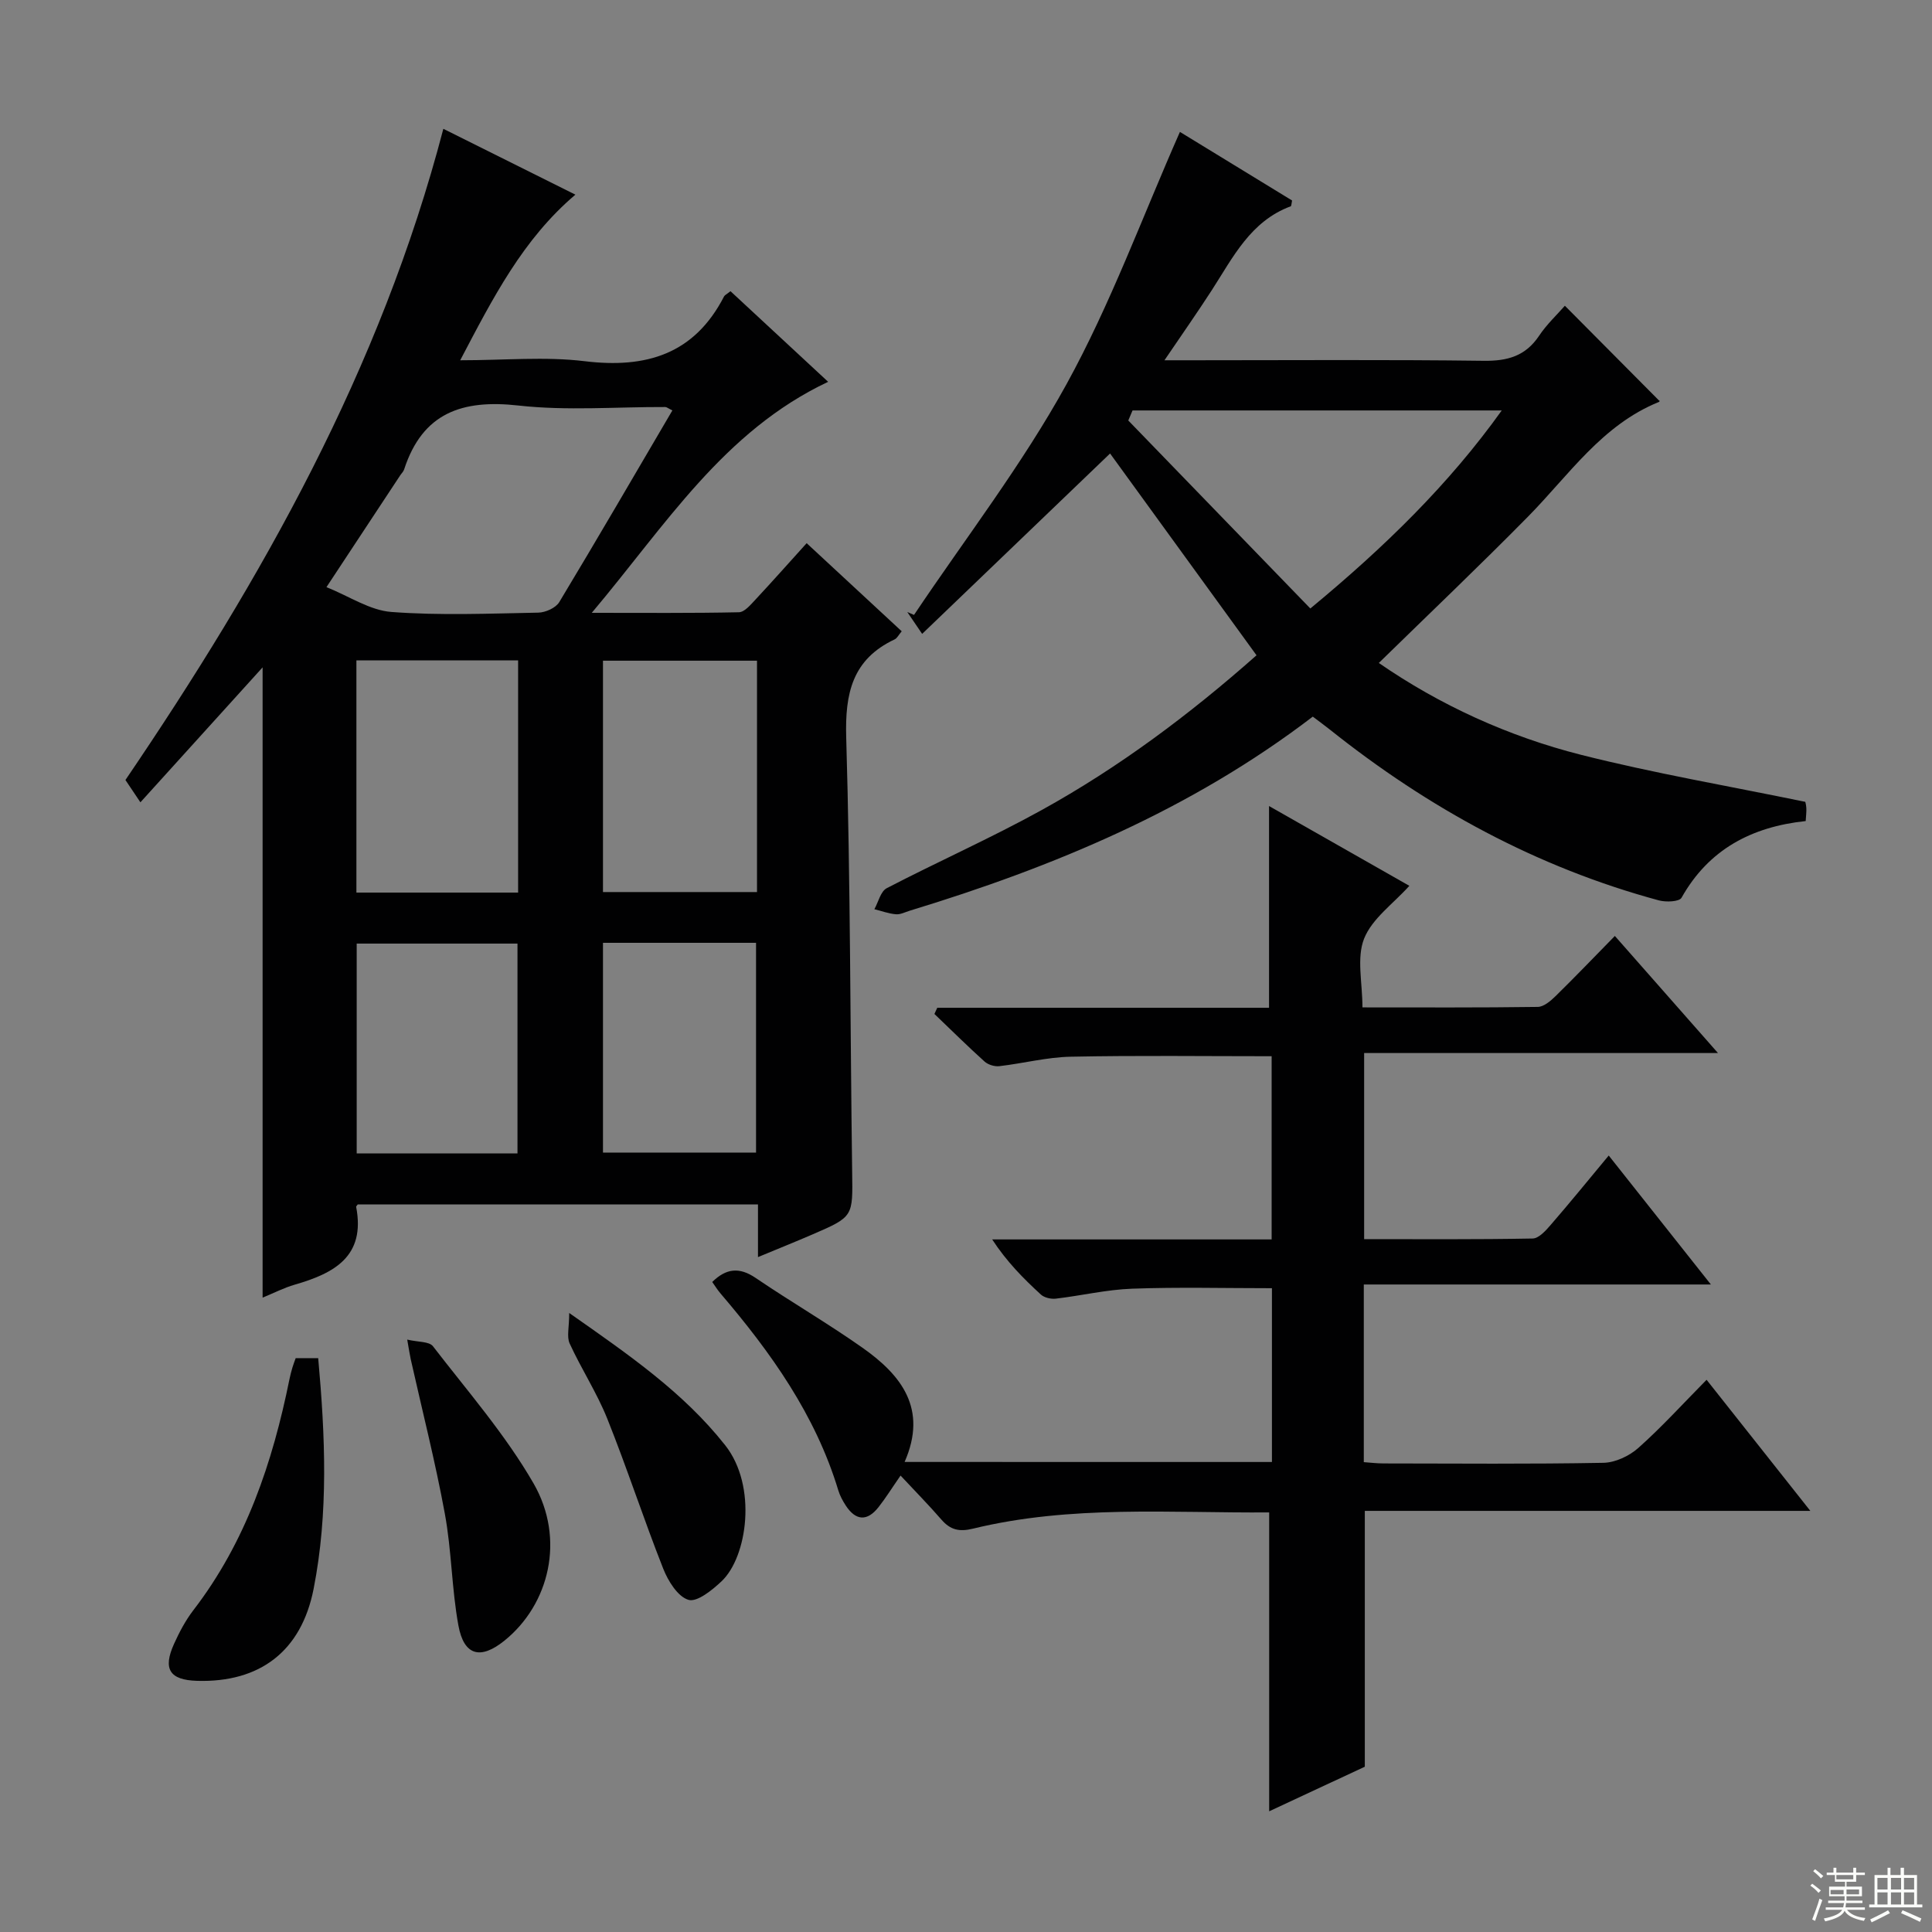
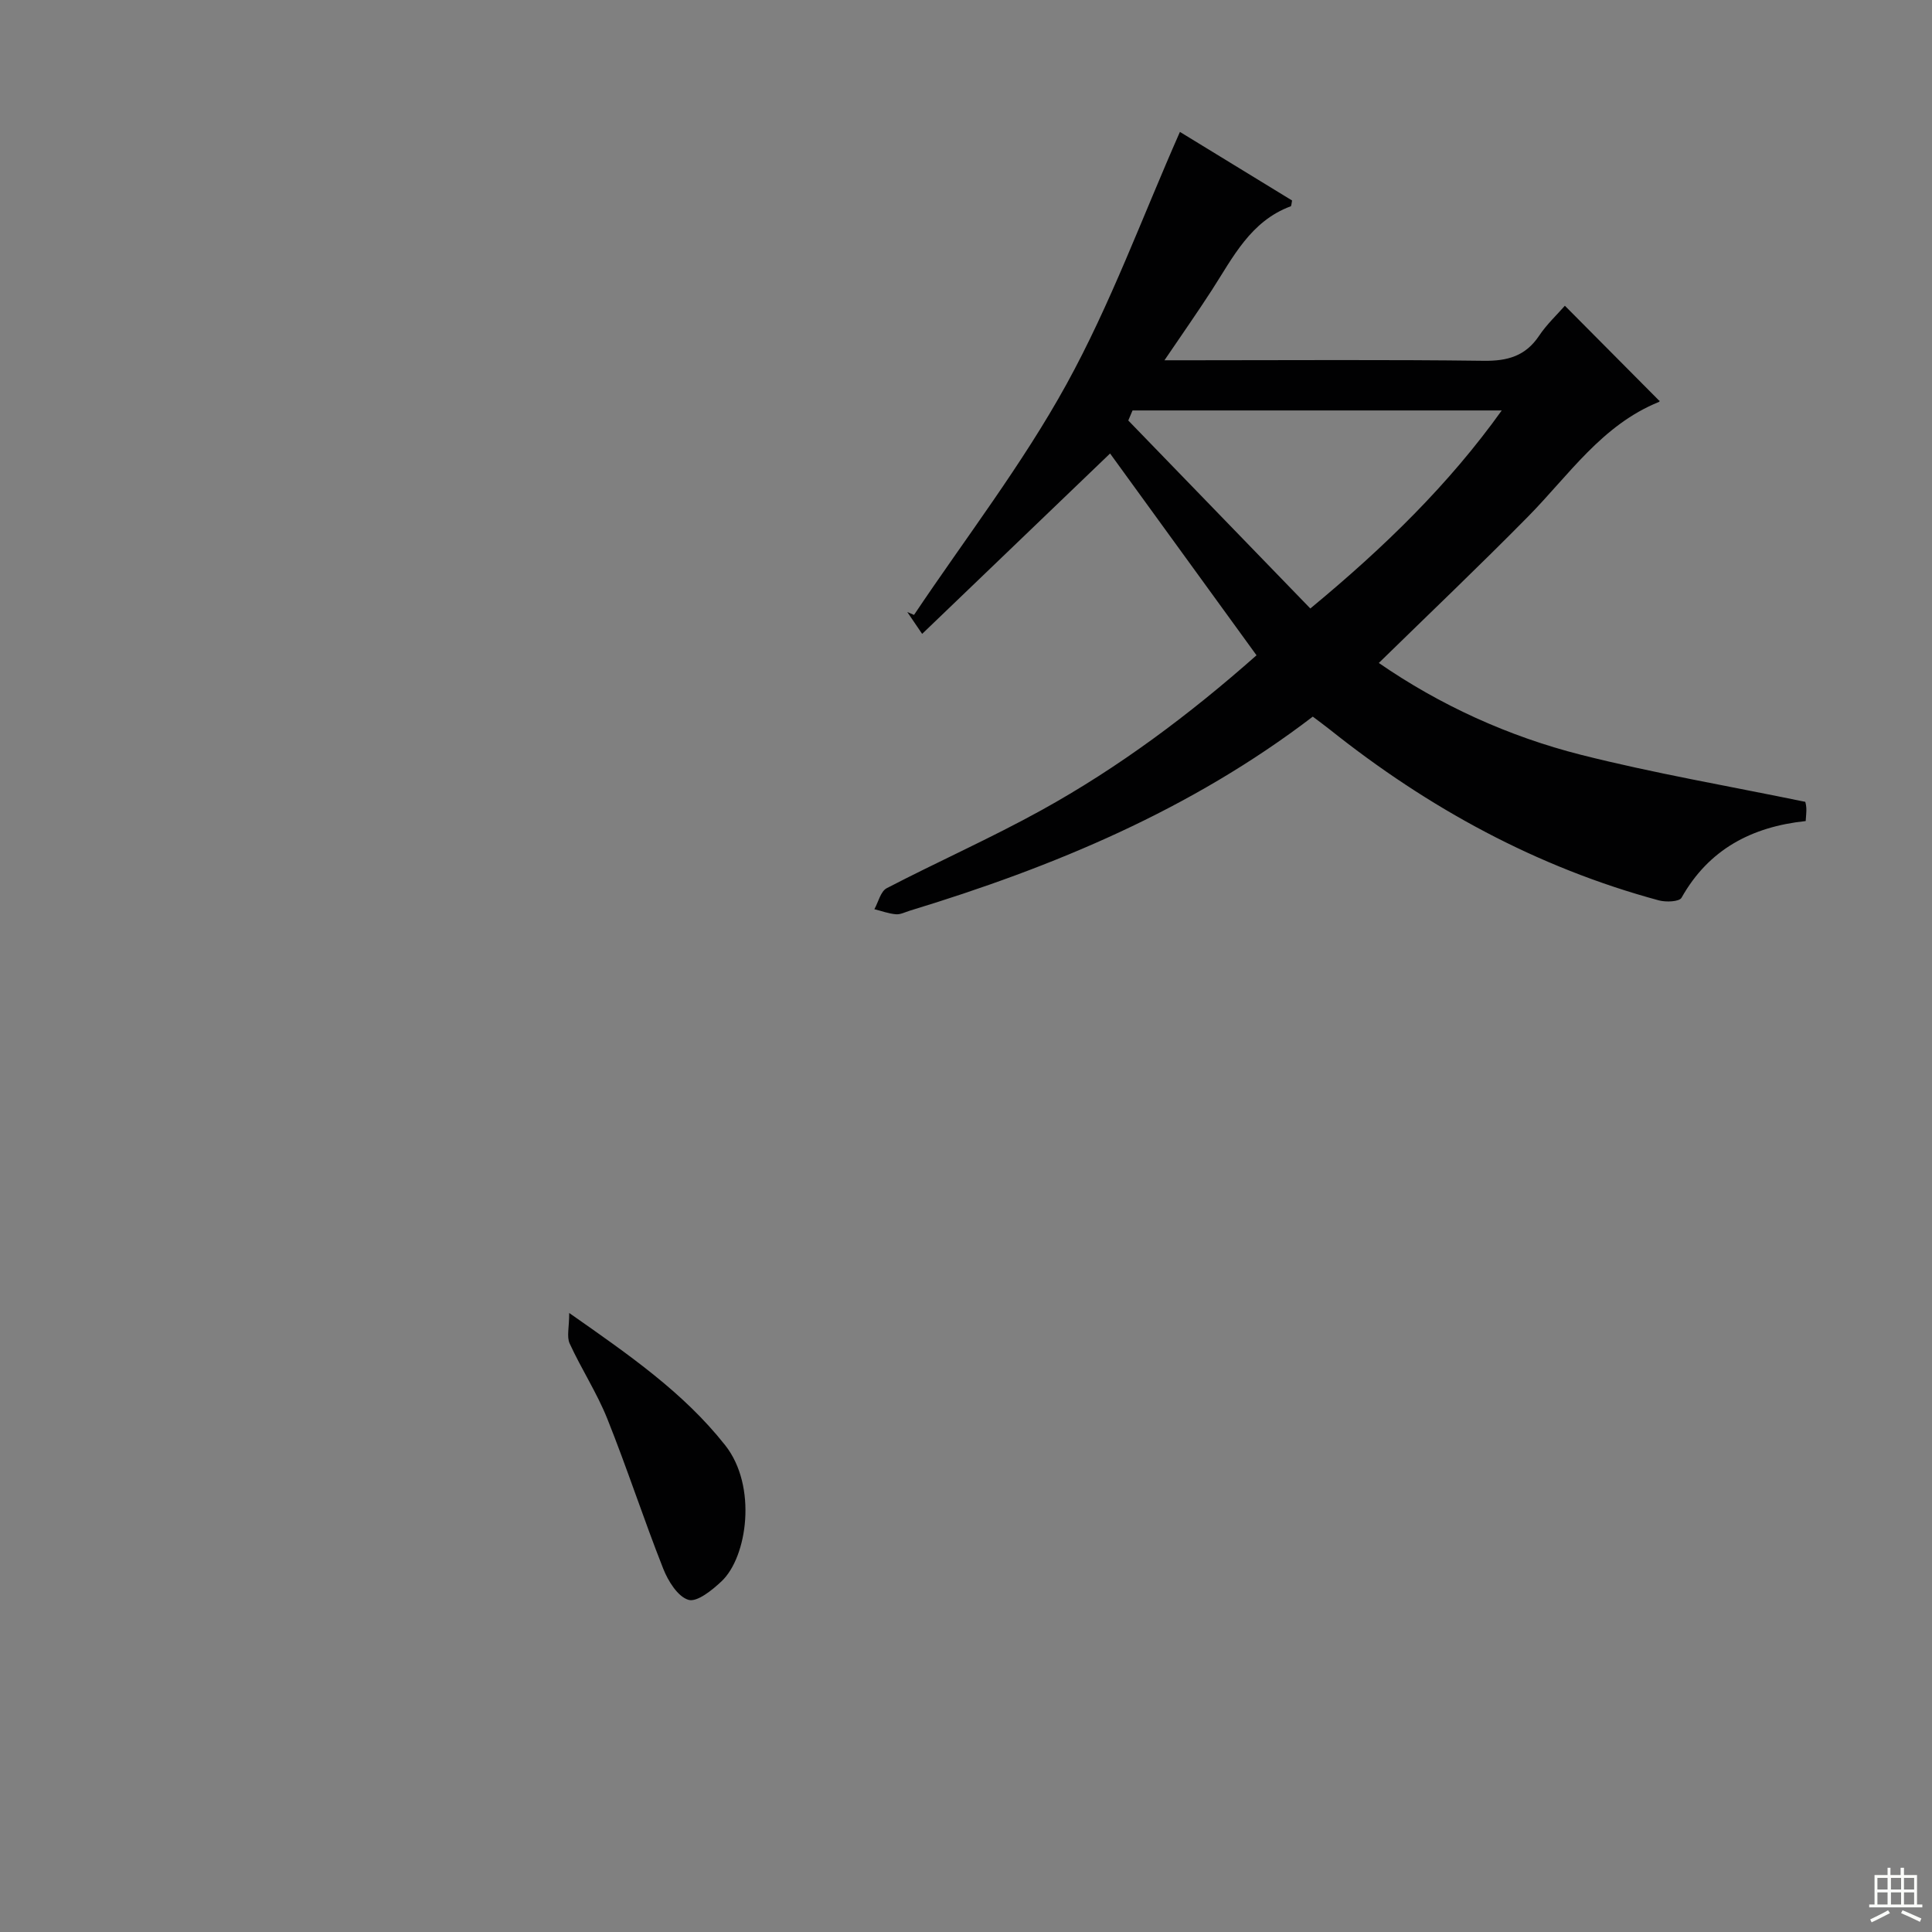
<svg xmlns="http://www.w3.org/2000/svg" enable-background="new 0 0 400 400" viewBox="0 0 400 400">
  <rect x="0" y="0" width="400" height="400" fill="#808080" stroke="none" />
  <g fill="#010102">
-     <path d="m91.79 26.67c9.13 4.55 18.02 8.99 27.34 13.63-10.87 9.23-17.04 21.32-23.85 34.29 9.24 0 17.6-.8 25.74.19 12.76 1.55 22.73-1.44 28.89-13.41.14-.27.5-.42 1.33-1.08 6.67 6.19 13.43 12.46 20.22 18.76-21.65 10.21-33.63 29.67-48.94 47.83 11.05 0 20.76.09 30.47-.12 1.17-.03 2.43-1.57 3.42-2.62 3.49-3.74 6.88-7.57 10.6-11.68 6.68 6.19 13.1 12.13 19.68 18.24-.64.75-.95 1.44-1.47 1.68-8.77 4.14-10.29 11.17-10.02 20.34.88 29.95.82 59.93 1.23 89.89.13 9.26.31 9.28-8.13 12.93-3.61 1.56-7.26 3.02-11.37 4.73 0-3.95 0-7.25 0-10.9-27.84 0-55.39 0-82.87 0-.15.23-.35.39-.32.5 1.98 10.3-4.6 13.76-12.73 16.11-2.19.63-4.25 1.7-6.64 2.68 0-43.77 0-87.1 0-130.49-8.26 9.12-16.63 18.36-25.3 27.94-1.46-2.17-2.26-3.37-3.1-4.62 28.33-41.72 52.84-85.11 65.82-134.82zm47.42 58.3c-.92-.45-1.19-.7-1.47-.7-10.14-.04-20.38.81-30.4-.31-11.63-1.3-19.85 1.49-23.67 13.23-.15.46-.55.83-.82 1.24-4.9 7.43-9.8 14.86-15.26 23.13 4.72 1.89 8.99 4.81 13.45 5.14 10.09.76 20.27.33 30.41.14 1.49-.03 3.62-.98 4.34-2.18 7.87-13.06 15.53-26.25 23.42-39.69zm-65.42 51.75v48.08h33.48c0-16.06 0-31.91 0-48.08-11.21 0-22.11 0-33.48 0zm82.94.07c-10.73 0-21.27 0-31.89 0v47.9h31.89c0-16.07 0-31.83 0-47.9zm-49.59 102.01c0-14.79 0-29.13 0-43.44-11.36 0-22.27 0-33.29 0v43.44zm17.7-43.6v43.43h31.69c0-14.64 0-28.97 0-43.43-10.68 0-20.96 0-31.69 0z" />
-     <path d="m263.34 302.69c0-12.23 0-24 0-35.98-9.82 0-19.4-.25-28.96.1-5.27.19-10.49 1.44-15.76 2.06-1.01.12-2.4-.19-3.12-.85-3.62-3.32-7.08-6.81-10.08-11.41h57.86c0-13.05 0-25.45 0-37.93-14.07 0-27.84-.18-41.6.1-4.94.1-9.85 1.39-14.79 1.96-.98.11-2.32-.3-3.05-.96-3.54-3.19-6.93-6.55-10.38-9.85.2-.43.39-.85.59-1.28h68.69c0-14.23 0-27.75 0-41.77 9.56 5.44 19.18 10.91 29.05 16.52-3.36 3.73-7.73 6.8-9.37 10.94-1.58 3.99-.34 9.1-.34 14.23 12.37 0 24.34.07 36.3-.1 1.24-.02 2.66-1.23 3.67-2.22 4.04-3.96 7.96-8.05 12.29-12.47 7.03 7.98 13.84 15.71 21.35 24.24-25.03 0-48.93 0-73.26 0v38.53c11.65 0 23.27.09 34.89-.13 1.29-.02 2.75-1.67 3.78-2.87 3.91-4.51 7.68-9.15 11.97-14.31 6.98 8.81 13.72 17.32 21.15 26.7-24.51 0-48.01 0-71.86 0v36.78c1.27.09 2.69.27 4.12.27 15.16.02 30.33.15 45.49-.13 2.46-.05 5.36-1.41 7.24-3.09 4.84-4.31 9.21-9.13 14.12-14.1 7.11 8.98 13.97 17.65 21.48 27.14-31.28 0-61.74 0-92.24 0v52.97c-6.3 2.94-13.14 6.13-19.8 9.23 0-20.73 0-41.09 0-61.88-20.38.15-41.03-1.58-61.32 3.36-2.86.7-4.69.26-6.54-1.87-2.61-3.01-5.42-5.86-8.46-9.12-1.79 2.58-3.07 4.65-4.57 6.55-2.34 2.97-4.7 2.82-6.77-.34-.63-.97-1.21-2.03-1.54-3.12-4.73-15.65-13.97-28.59-24.41-40.81-.63-.74-1.14-1.57-1.7-2.36 2.88-2.83 5.61-3.13 8.97-.85 7.29 4.95 14.93 9.39 22.13 14.46 8.04 5.66 13.56 12.64 8.73 23.65 25.55.01 50.6.01 76.05.01z" />
    <path d="m271.8 148.37c-25.26 19.31-53.7 31.12-83.44 40.18-.95.29-1.94.82-2.87.74-1.51-.13-2.98-.68-4.46-1.05.83-1.49 1.29-3.69 2.56-4.35 10.61-5.51 21.57-10.37 32.03-16.15 16.06-8.87 30.7-19.83 44.53-32.07-10.24-14.11-20.36-28.05-30.32-41.78-12.78 12.27-25.66 24.63-38.91 37.35-1.46-2.14-2.26-3.33-3.07-4.52.46.2.92.39 1.39.59 10.62-15.85 22.38-31.08 31.55-47.73 9.14-16.6 15.7-34.62 23.5-52.27 7.26 4.44 15.29 9.35 23.22 14.2-.14.65-.13 1.14-.28 1.2-8.33 3.09-11.95 10.57-16.34 17.37-2.96 4.58-6.09 9.04-9.8 14.51h6.14c19.99 0 39.99-.15 59.98.11 4.92.06 8.63-.98 11.44-5.18 1.55-2.33 3.65-4.29 5.34-6.22 6.55 6.59 12.96 13.04 19.57 19.7.12-.32.09.14-.1.22-11.79 4.77-18.63 15.14-27.09 23.73-10.03 10.18-20.39 20.04-30.9 30.31 12.6 8.7 26.76 15.19 41.92 19.03 15.08 3.81 30.46 6.44 46.36 9.72-.06-.28.18.48.23 1.25.05.8-.07 1.62-.13 2.73-11.19 1.19-20.07 5.85-25.71 15.88-.46.83-3.21.94-4.67.55-25.27-6.83-47.75-19.11-68.14-35.37-1.05-.83-2.11-1.61-3.53-2.68zm-37.32-63.39c-.29.69-.59 1.39-.88 2.08 12.52 12.93 25.05 25.86 37.69 38.92 15.46-12.78 28.72-25.75 39.63-41-25.92 0-51.18 0-76.44 0z" />
-     <path d="m61.22 281.19h4.66c1.45 16.07 2.15 32-.95 47.77-2.55 12.96-11.17 19.42-24.13 19.04-5.67-.17-7.14-2.42-4.76-7.67 1.09-2.41 2.36-4.82 3.96-6.91 10.93-14.19 16.43-30.6 19.93-47.87.16-.81.38-1.61.61-2.41.18-.62.42-1.22.68-1.95z" />
-     <path d="m84.31 277.35c2.24.53 4.55.36 5.33 1.38 7.17 9.3 15 18.29 20.83 28.4 6.6 11.47 3.28 25.03-6.02 32.54-4.95 4-8.39 3.15-9.54-3.12-1.4-7.63-1.4-15.52-2.81-23.15-1.97-10.74-4.68-21.35-7.07-32.02-.21-.95-.34-1.91-.72-4.03z" />
    <path d="m117.85 271.84c12.59 8.82 23.7 16.51 32.29 27.38 6.7 8.48 4.58 23.15-.75 28.17-1.93 1.82-5.07 4.37-6.85 3.84-2.22-.66-4.22-3.9-5.23-6.46-4.06-10.28-7.48-20.81-11.59-31.07-2.15-5.36-5.37-10.28-7.78-15.55-.64-1.4-.09-3.34-.09-6.31z" />
  </g>
-   <path d="m374.8 390.4.4-.4c.7.5 1.3 1 1.8 1.4l-.5.5c-.5-.6-1.1-1.1-1.7-1.5zm1 7.3-.6-.3c.5-1.4 1.1-2.8 1.5-4.3.2.1.4.2.6.3-.5 1.3-1 2.8-1.5 4.3zm-.4-10.3.4-.4c.4.3 1 .8 1.7 1.4l-.5.5c-.4-.5-1-1-1.6-1.5zm2.5.3h1.7v-1h.6v1h3.5v-1h.6v1h1.8v.5h-1.8v1.4h-2v1h3.2v2h-3.2v.9h3.3v.5h-3.4c0 .3-.1.6-.1.9h4v.5h-3.7c.7.9 1.9 1.5 3.8 1.7-.1.2-.2.4-.3.6-2.1-.4-3.5-1.1-4-2.1-.4 1-1.8 1.7-4 2.2-.1-.2-.2-.4-.3-.6 2.1-.4 3.4-1 3.8-1.8h-3.4v-.5h3.6c.1-.3.1-.6.2-.9h-3.3v-.5h3.4c0-.3 0-.6 0-.9h-3.2v-2h3.3v-1h-2.1v-1.4h-1.7v-.5zm1.1 3.5v1h2.7c0-.3 0-.4 0-.4 0-.1 0-.2 0-.2 0-.1 0-.2 0-.3h-2.7zm1.2-3v.9h3.5v-.9zm4.7 3h-2.6v.6.4h2.6z" fill="#fbfcfa" />
  <path d="m393.6 386.7h.6v1.5h2.7v6.1h1.1v.6h-11v-.6h1.1v-6.1h2.7v-1.5h.6v1.5h2.1v-1.5zm-2.7 8.8.4.6c-1.2.6-2.5 1.3-3.8 1.9-.1-.2-.2-.4-.3-.6 1.2-.6 2.5-1.2 3.7-1.9zm-2.2-6.7v2.4h2.1v-2.4zm0 3v2.5h2.1v-2.5zm2.8-3v2.4h2.1v-2.4zm0 3v2.5h2.1v-2.5zm6 6.1c-1.4-.7-2.7-1.3-3.9-1.8l.3-.6c1.5.6 2.7 1.2 3.9 1.7zm-1.2-9.1h-2.1v2.4h2.1zm-2.1 3v2.5h2.1v-2.5z" fill="#fbfcfa" />
</svg>